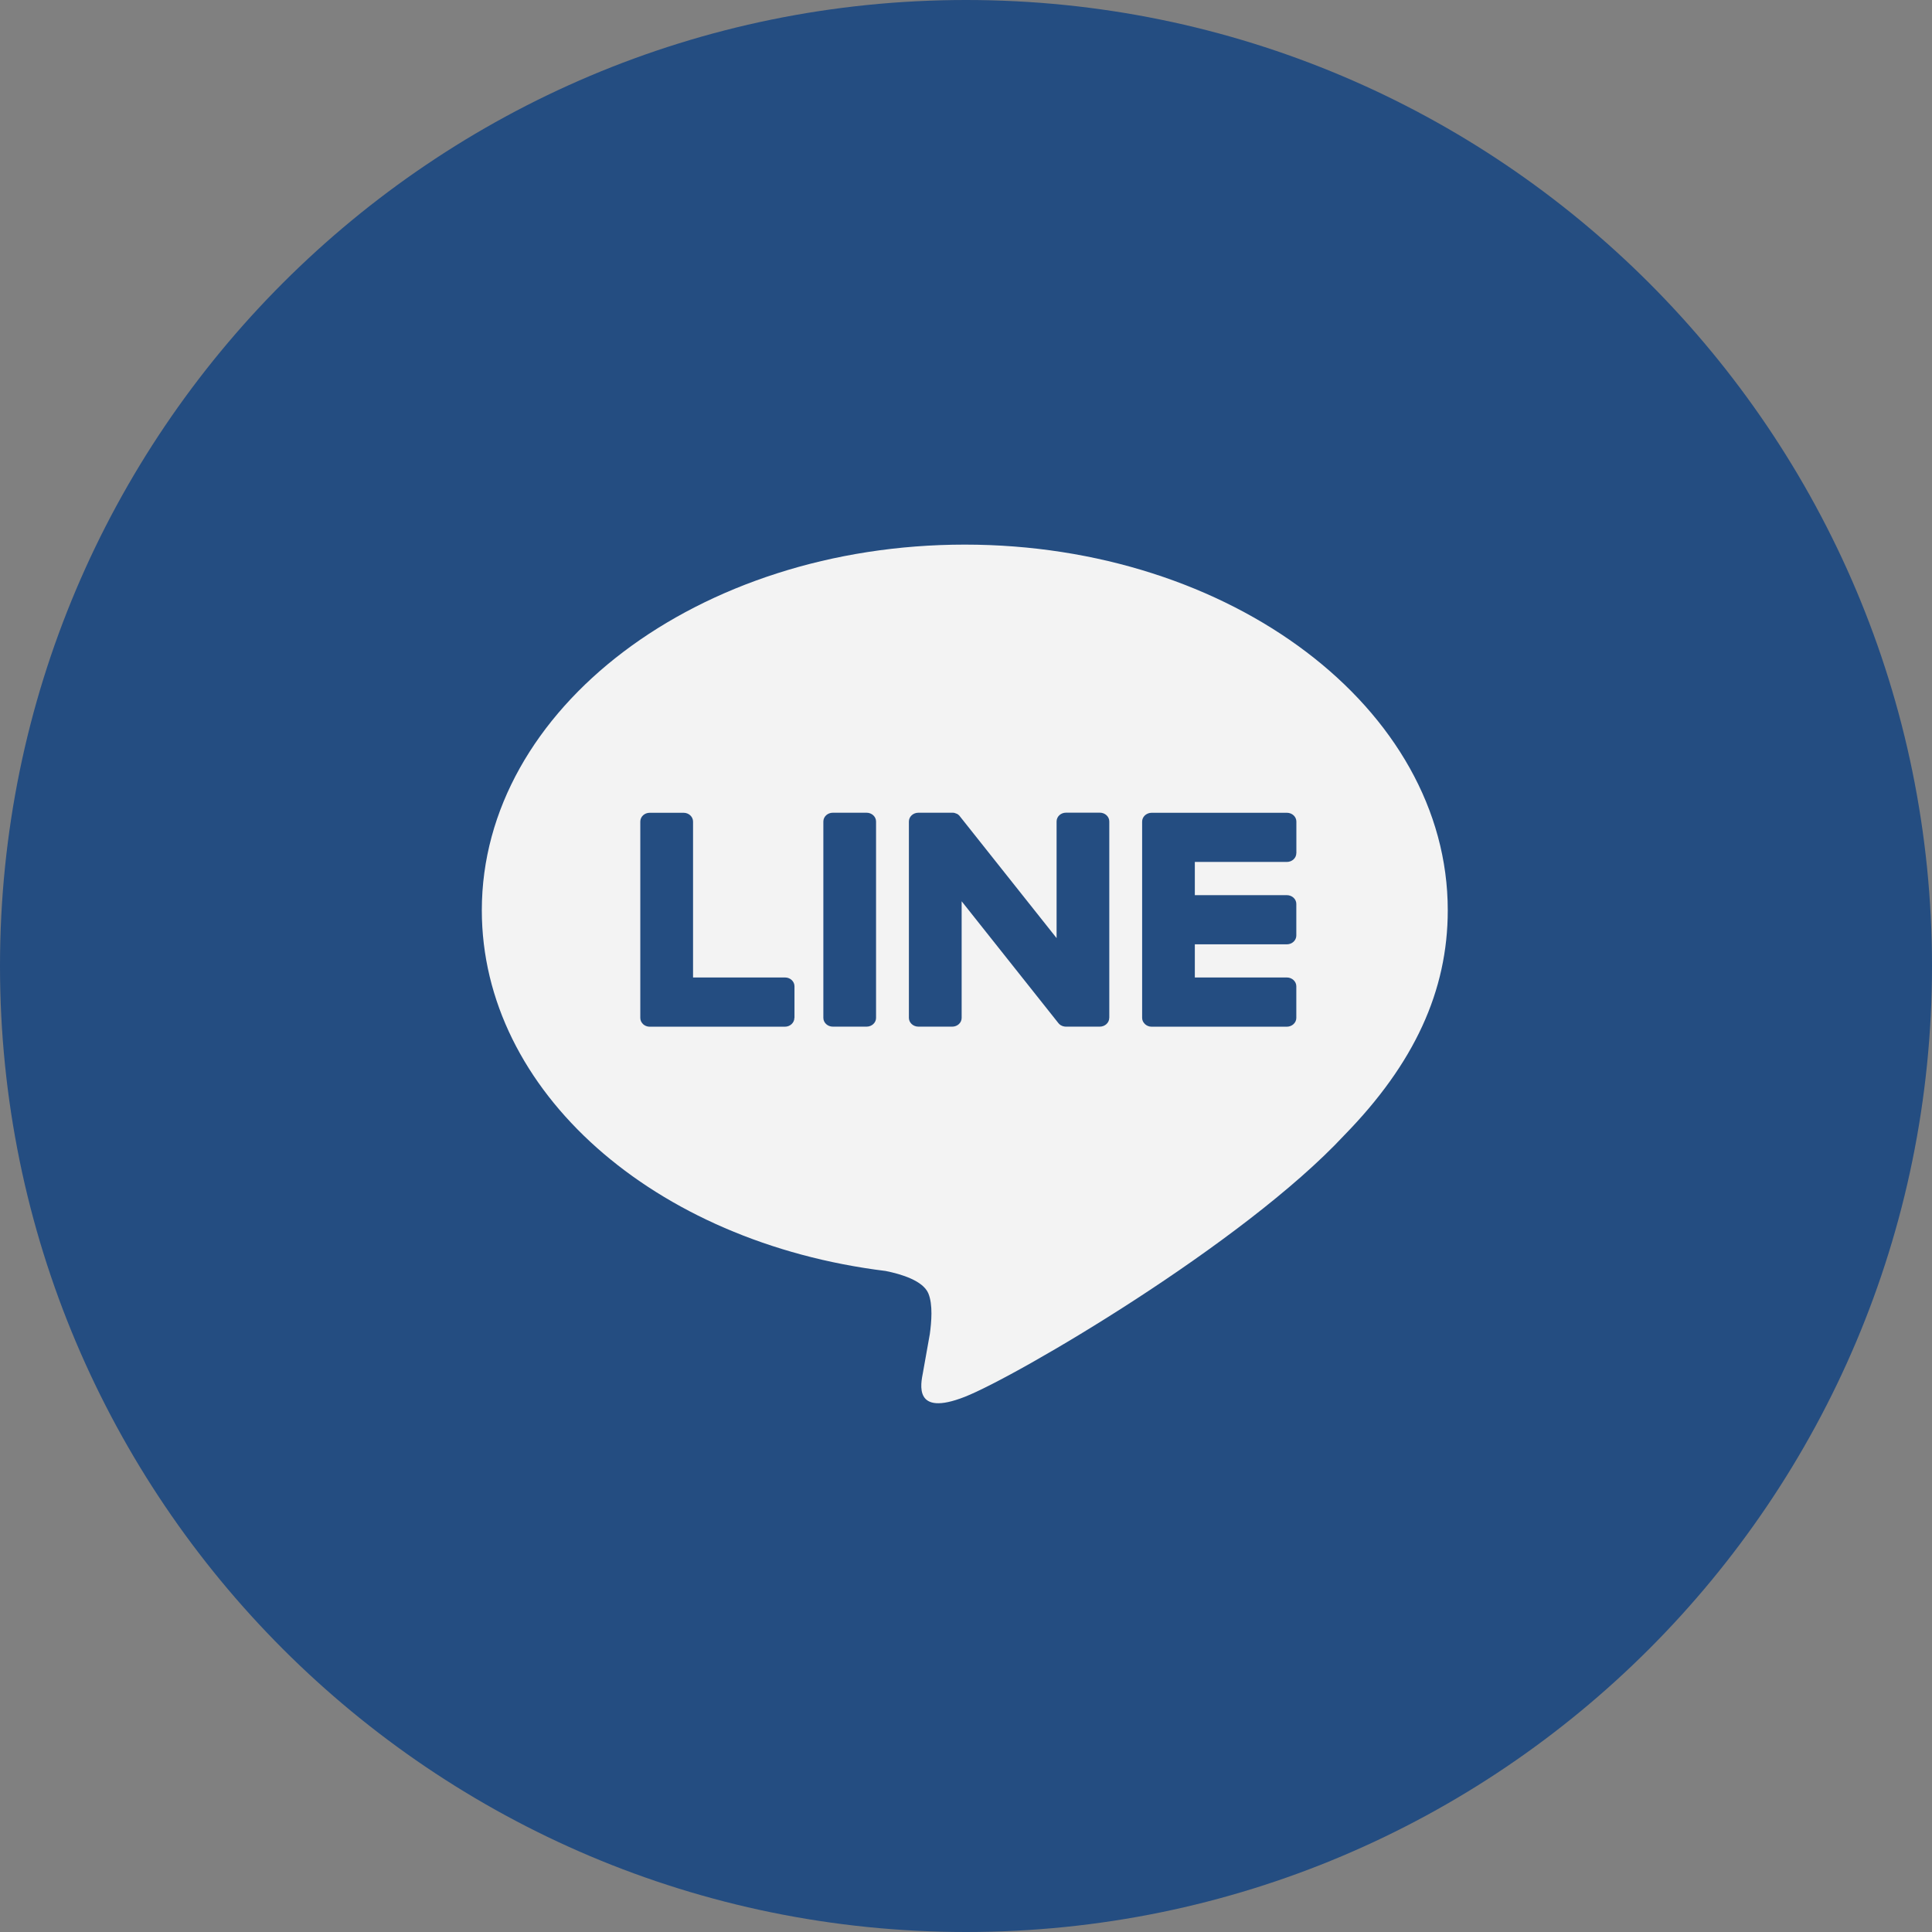
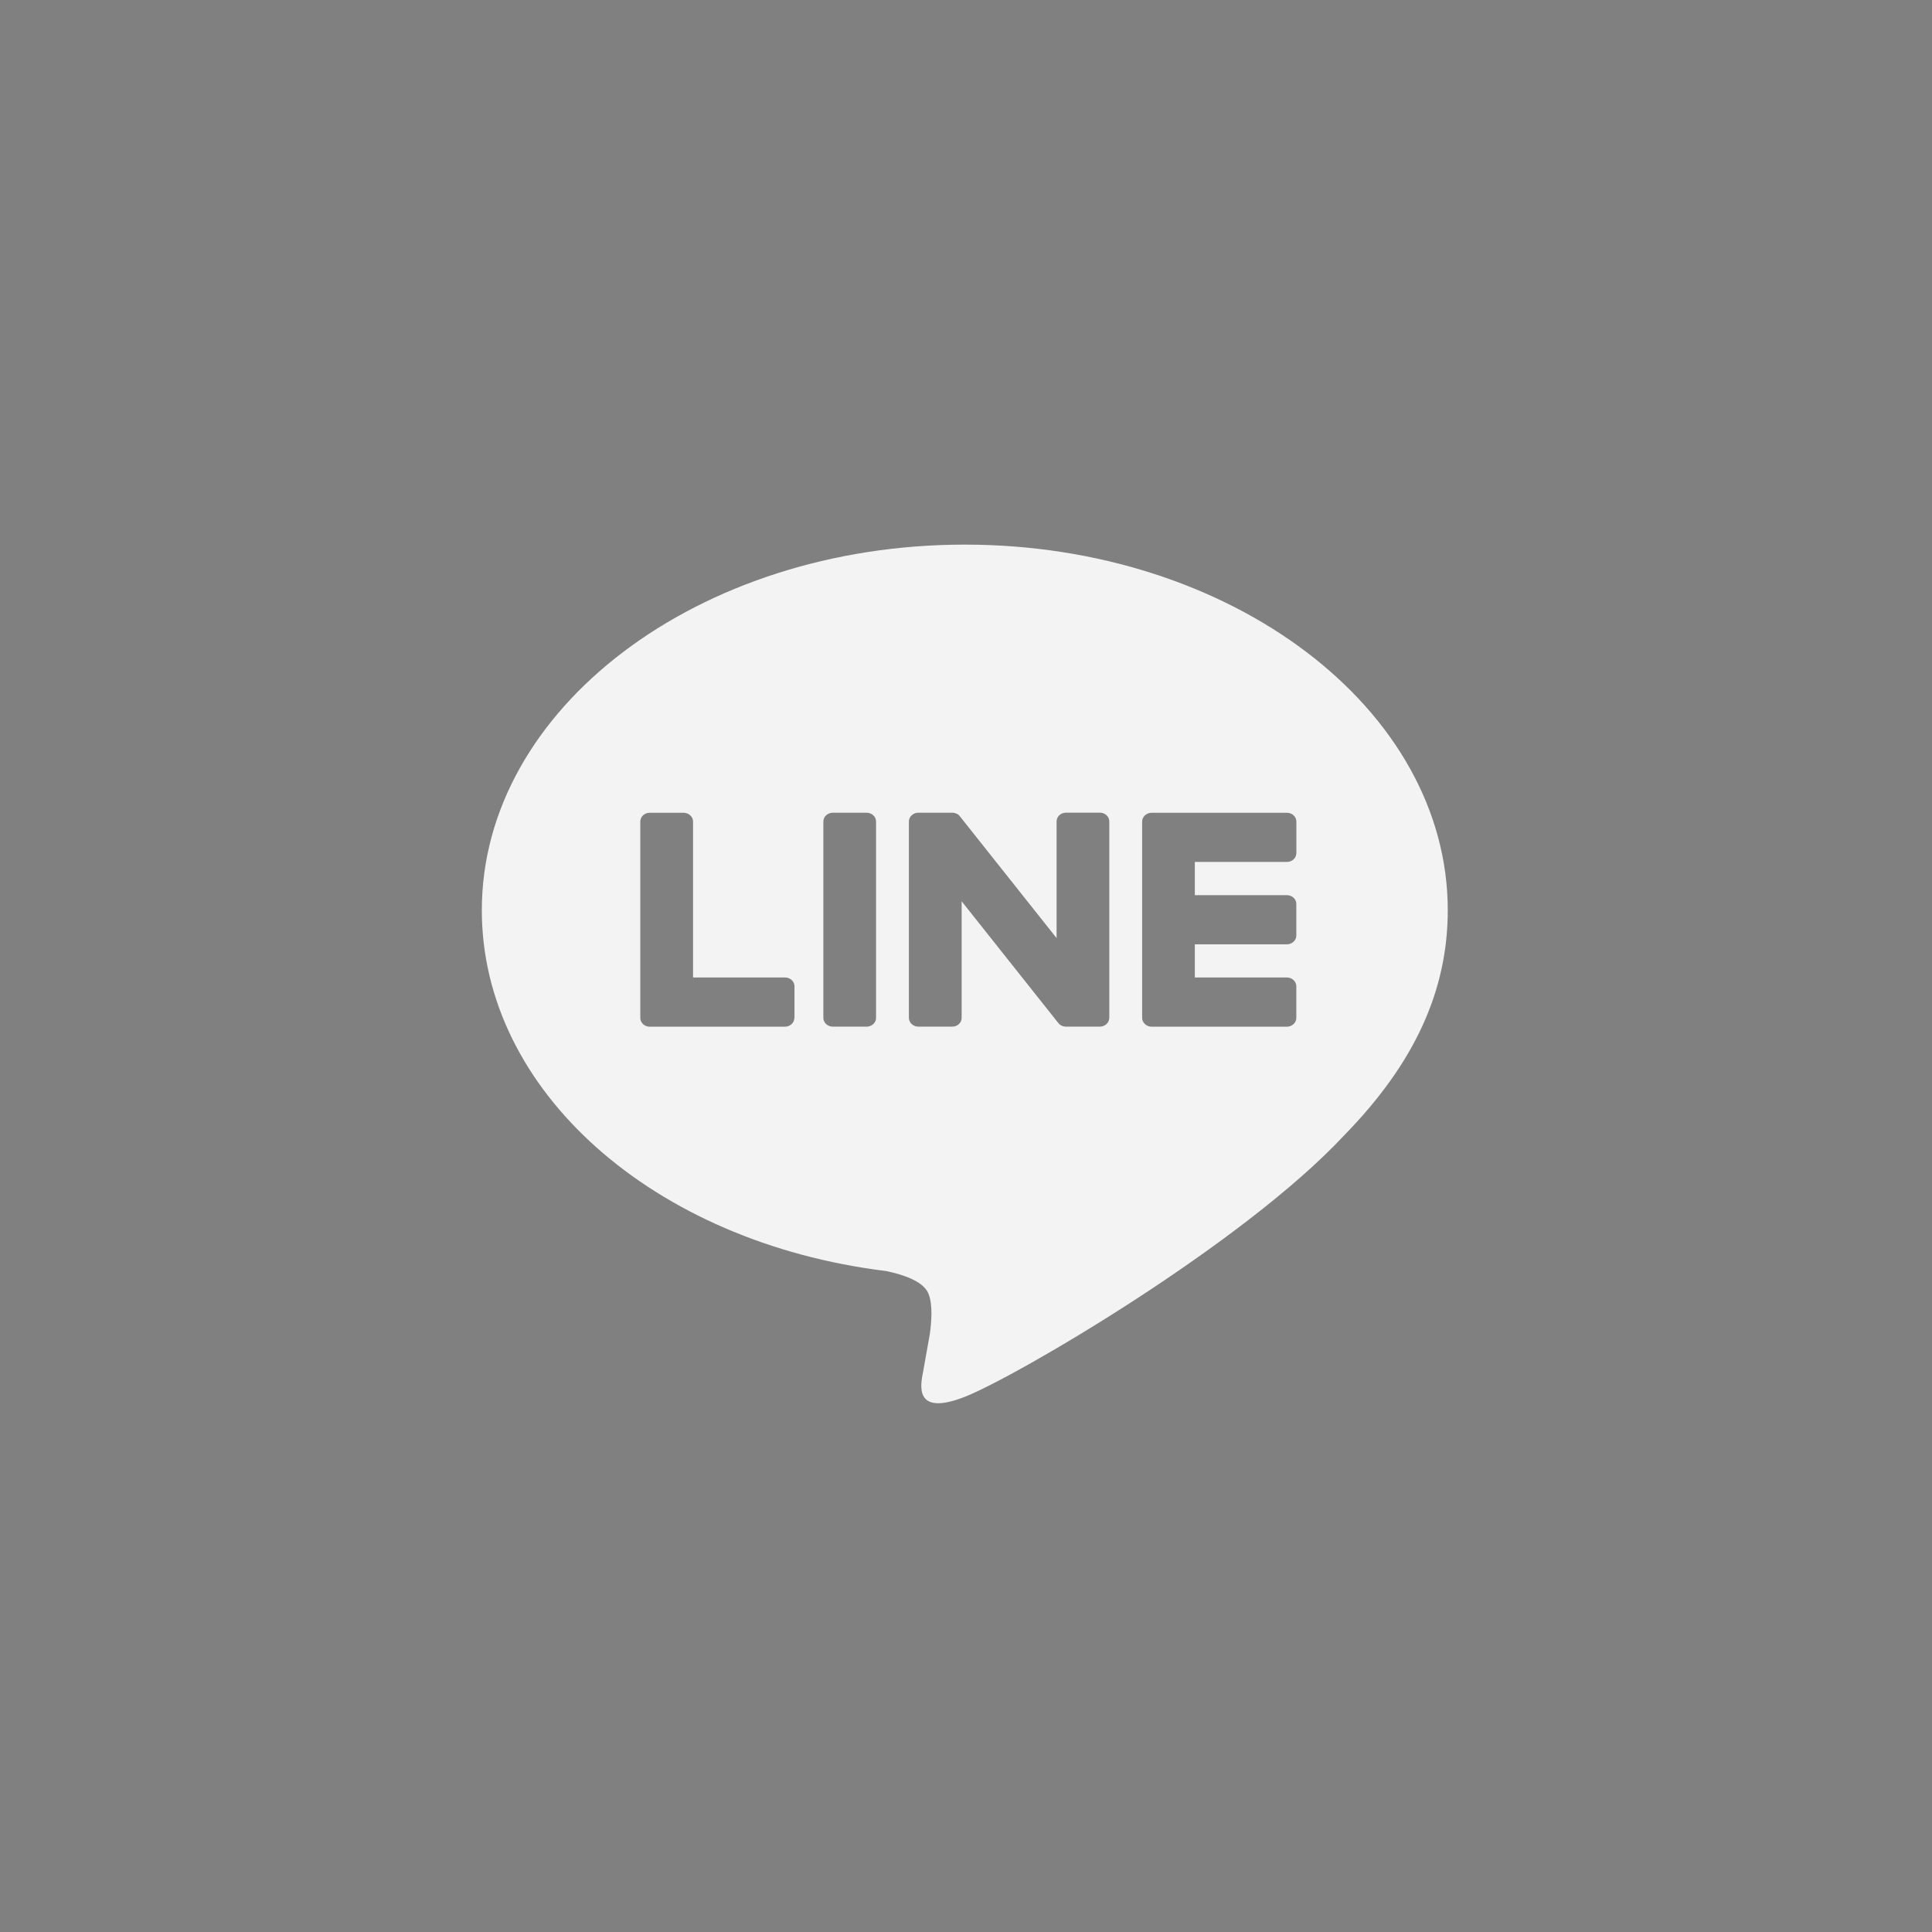
<svg xmlns="http://www.w3.org/2000/svg" width="36" height="36" viewBox="0 0 36 36" fill="none">
  <rect x="0" y="0" width="36" height="36" fill="#808080" stroke="none" />
  <g opacity="0.9">
-     <path d="M18 36C27.941 36 36 27.941 36 18C36 8.059 27.941 0 18 0C8.059 0 0 8.059 0 18C0 27.941 8.059 36 18 36Z" fill="#1A4781" />
    <path d="M26.977 16.961C26.977 13.204 22.939 10.148 17.977 10.148C13.015 10.148 8.978 13.204 8.978 16.961C8.978 20.329 12.179 23.15 16.504 23.683C16.797 23.742 17.195 23.863 17.297 24.097C17.387 24.31 17.355 24.642 17.326 24.857C17.326 24.857 17.22 25.449 17.198 25.575C17.158 25.787 17.017 26.405 17.977 26.028C18.938 25.65 23.16 23.181 25.049 21.153C26.353 19.819 26.977 18.465 26.977 16.961H26.977ZM14.802 18.967C14.802 19.057 14.723 19.131 14.627 19.131H12.104C12.058 19.131 12.015 19.113 11.983 19.084L11.981 19.082C11.98 19.081 11.979 19.08 11.979 19.079C11.949 19.05 11.931 19.011 11.931 18.967V15.309C11.931 15.218 12.009 15.145 12.106 15.145H12.738C12.835 15.145 12.914 15.218 12.914 15.309V18.214H14.629C14.726 18.214 14.804 18.288 14.804 18.378V18.967H14.802ZM16.324 18.967C16.324 19.057 16.245 19.13 16.148 19.13H15.518C15.421 19.13 15.342 19.056 15.342 18.967V15.308C15.342 15.217 15.421 15.144 15.518 15.144H16.148C16.245 15.144 16.324 15.217 16.324 15.308V18.967ZM20.669 18.967C20.669 19.057 20.59 19.13 20.493 19.13H19.862C19.847 19.13 19.831 19.128 19.818 19.124C19.818 19.124 19.816 19.124 19.815 19.124C19.811 19.123 19.807 19.122 19.803 19.12C19.8 19.12 19.799 19.119 19.797 19.118C19.794 19.117 19.791 19.116 19.789 19.115C19.786 19.114 19.783 19.112 19.781 19.111C19.779 19.111 19.777 19.109 19.776 19.108C19.772 19.106 19.768 19.105 19.764 19.102L19.763 19.102C19.747 19.091 19.731 19.078 19.719 19.061L17.919 16.794V18.967C17.919 19.057 17.841 19.13 17.744 19.13H17.112C17.016 19.13 16.936 19.056 16.936 18.967V15.308C16.936 15.217 17.015 15.144 17.112 15.144H17.744C17.744 15.144 17.748 15.144 17.75 15.144C17.753 15.144 17.756 15.144 17.759 15.144C17.762 15.144 17.765 15.144 17.768 15.145C17.77 15.145 17.774 15.145 17.776 15.146C17.78 15.146 17.782 15.147 17.786 15.148C17.788 15.148 17.79 15.149 17.792 15.15C17.796 15.151 17.799 15.152 17.802 15.154C17.805 15.154 17.807 15.155 17.809 15.156C17.813 15.157 17.815 15.159 17.819 15.16C17.821 15.16 17.823 15.162 17.825 15.162C17.828 15.164 17.831 15.165 17.835 15.166C17.837 15.167 17.839 15.168 17.84 15.169C17.843 15.171 17.846 15.173 17.849 15.175C17.851 15.176 17.852 15.177 17.853 15.178C17.856 15.18 17.859 15.183 17.862 15.186C17.863 15.186 17.864 15.188 17.866 15.188C17.87 15.191 17.873 15.195 17.877 15.199C17.877 15.199 17.877 15.199 17.877 15.2C17.881 15.206 17.886 15.211 17.89 15.216L19.688 17.48V15.307C19.688 15.216 19.766 15.143 19.863 15.143H20.494C20.591 15.143 20.67 15.216 20.67 15.307V18.966L20.669 18.967ZM24.155 15.898C24.155 15.988 24.076 16.061 23.979 16.061H22.264V16.68H23.979C24.076 16.68 24.155 16.753 24.155 16.843V17.432C24.155 17.523 24.076 17.596 23.979 17.596H22.264V18.214H23.979C24.076 18.214 24.155 18.288 24.155 18.378V18.967C24.155 19.057 24.076 19.131 23.979 19.131H21.457C21.41 19.131 21.367 19.112 21.336 19.084C21.336 19.084 21.334 19.083 21.334 19.082C21.334 19.082 21.332 19.08 21.332 19.079C21.301 19.05 21.282 19.011 21.282 18.967V15.309C21.282 15.265 21.301 15.225 21.331 15.196C21.331 15.196 21.333 15.194 21.334 15.193C21.334 15.193 21.335 15.193 21.336 15.191C21.368 15.164 21.41 15.145 21.458 15.145H23.98C24.077 15.145 24.156 15.218 24.156 15.309V15.898H24.155Z" fill="white" />
  </g>
</svg>